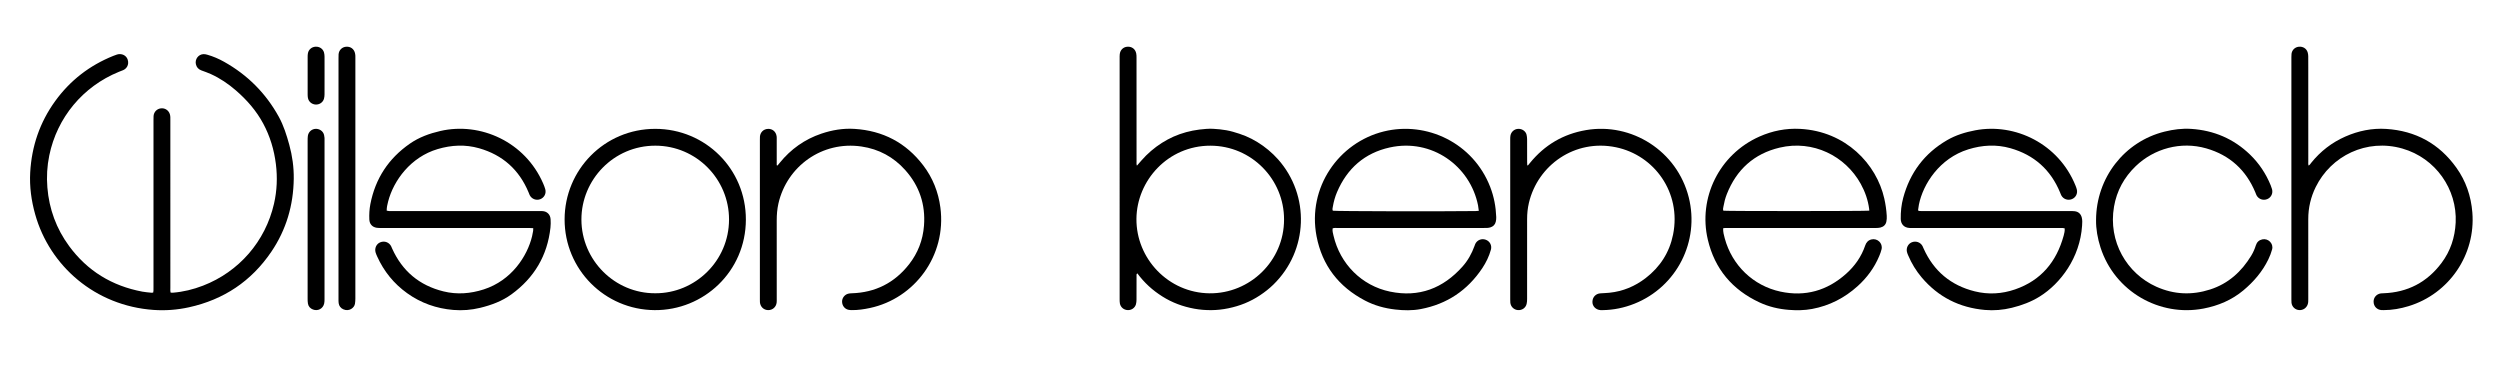
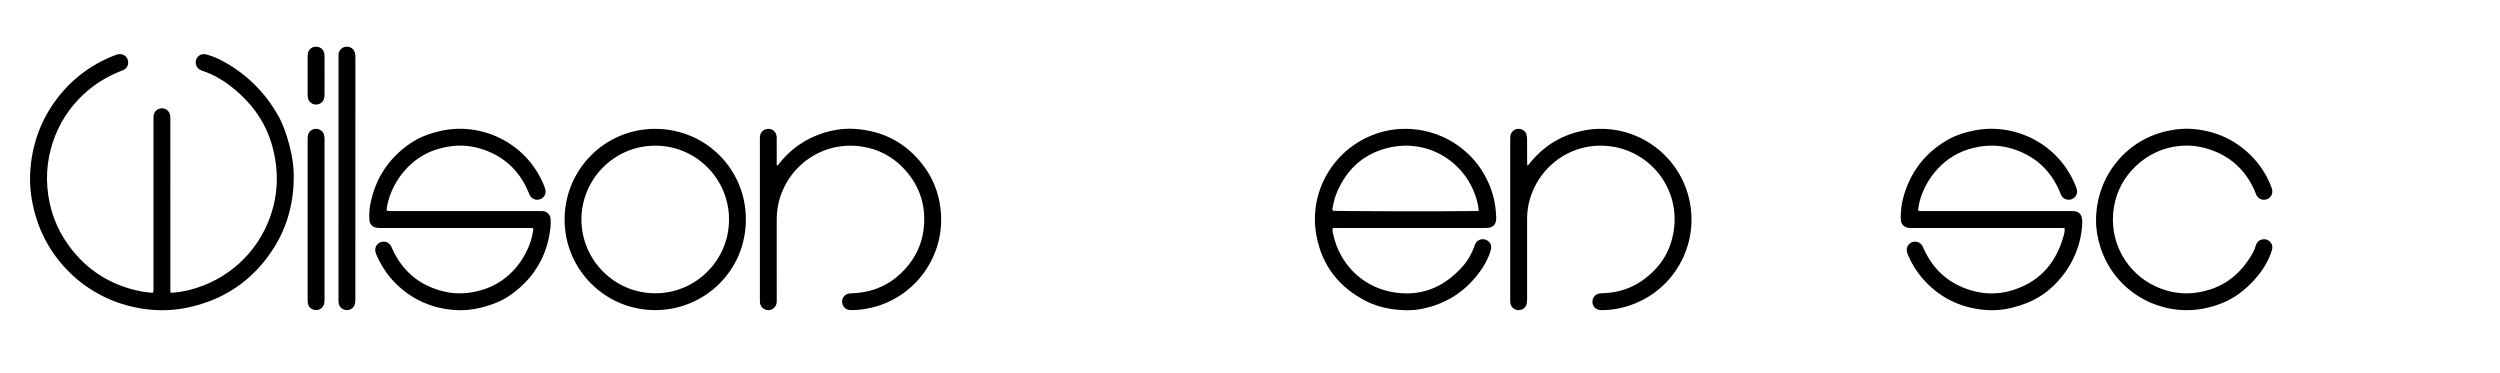
<svg xmlns="http://www.w3.org/2000/svg" version="1.1" id="Wilson-Benesch_xA0_Image_1_" x="0px" y="0px" viewBox="0 0 3281.28 489.6" style="enable-background:new 0 0 3281.28 489.6;" xml:space="preserve">
  <style type="text/css">
	.st0{display:none;fill:#FFFFFF;}
	.st1{fill-rule:evenodd;clip-rule:evenodd;}
	.st2{display:none;fill-rule:evenodd;clip-rule:evenodd;fill:#FFFFFF;}
</style>
  <g>
    <path class="st0" d="M0.96,490.56c0-163.2,0-326.4,0-489.6c1094.08,0,2188.16,0,3282.24,0c0,163.2,0,326.4,0,489.6   C2189.12,490.56,1095.04,490.56,0.96,490.56z M201.06,383.99c-0.92,0.09-1.7,0.3-2.45,0.22c-3.97-0.43-7.98-0.69-11.9-1.43   c-39.79-7.5-72.11-27.21-96.11-59.88c-16.75-22.8-26.17-48.5-28.48-76.8c-1.16-14.15-0.35-28.16,2.49-42   c10.26-49.86,44.21-90.57,91.29-109.78c1.78-0.72,3.57-1.4,5.36-2.1c4.64-1.79,8.43-7,6.31-13.85c-1.77-5.71-7.91-8.63-13.98-6.82   c-1.68,0.5-3.32,1.15-4.96,1.81c-31.06,12.49-56.56,32.15-76.22,59.28c-20.27,27.97-30.92,59.37-32.83,93.74   c-1.04,18.67,1.48,37.01,6.54,55.01c19.03,67.74,78.75,120.06,155.5,125.41c15.54,1.08,30.98-0.09,46.25-3.45   c45.7-10.04,81.93-34.2,108.19-72.92c19.58-28.86,29-61.04,29.43-95.81c0.19-15.09-1.85-30-5.87-44.57   c-3.48-12.65-7.38-25.18-13.75-36.75c-17.02-30.91-41.02-54.93-71.78-72.17c-6.99-3.92-14.33-7.1-22.05-9.3   c-1.66-0.47-3.46-0.84-5.17-0.76c-6.62,0.34-11.26,6.68-9.85,13.14c0.9,4.11,3.32,6.76,7.24,8.21c4.2,1.55,8.44,3.01,12.51,4.86   c12.03,5.46,22.86,12.81,32.82,21.44c14.39,12.47,26.78,26.62,35.82,43.45c8.94,16.65,14.3,34.5,16.63,53.25   c2.17,17.46,1.46,34.82-2.47,51.97c-11.32,49.44-45.95,89.33-93.24,107.57c-12.75,4.92-25.9,8.16-39.56,9.23   c-0.9,0.07-1.83-0.06-2.85-0.1c-0.64-2.26-0.39-4.34-0.39-6.39c-0.01-73.27-0.01-146.53-0.01-219.8c0-1.44,0.08-2.89-0.03-4.32   c-0.1-1.26-0.27-2.55-0.64-3.75c-1.56-5-6.27-8.12-11.39-7.65c-5.4,0.5-9.48,4.54-9.96,9.98c-0.15,1.75-0.09,3.52-0.1,5.27   c0,73.11,0,146.21,0,219.32c0,1.6,0.03,3.2-0.03,4.8C201.4,382.32,201.2,383.08,201.06,383.99z M1492.21,217.44   c-0.74-1.92-0.48-3.51-0.48-5.03c-0.02-17.91-0.01-35.83-0.01-53.74c0-27.67,0.01-55.34-0.02-83.01c0-1.91-0.02-3.86-0.43-5.71   c-1.25-5.7-5.78-9-11.53-8.64c-5.41,0.34-9.42,4.2-10.05,9.81c-0.21,1.9-0.16,3.83-0.16,5.75c-0.01,90.52-0.01,181.05-0.01,271.57   c0,14.71-0.01,29.43,0.01,44.14c0,1.91,0,3.86,0.34,5.73c0.91,4.95,5.03,8.4,10.11,8.69c4.98,0.28,9.58-2.77,10.95-7.57   c0.56-1.96,0.73-4.09,0.75-6.14c0.07-10.4,0.02-20.79,0.05-31.19c0-1.02-0.42-2.21,1.01-3.36c4.5,6.11,9.49,11.67,14.99,16.75   c5.53,5.12,11.55,9.61,17.92,13.64c6.37,4.03,13.1,7.36,20.14,10.04c7.04,2.68,14.28,4.62,21.69,5.99   c7.42,1.38,14.88,1.95,22.42,1.89c7.55-0.05,14.99-0.91,22.37-2.43c7.37-1.52,14.58-3.63,21.55-6.48   c6.97-2.86,13.6-6.37,19.89-10.53c6.29-4.16,12.19-8.79,17.59-14.05c45.88-44.68,48.35-116.92,6.14-164.46   c-3.92-4.41-8.22-8.53-12.75-12.31c-4.52-3.78-9.38-7.24-14.4-10.33c-4.89-3-10.05-5.65-15.33-7.87   c-5.43-2.28-11.11-4.03-16.78-5.67c-5.68-1.64-11.53-2.55-17.42-3.22c-5.9-0.66-11.82-0.97-17.72-0.53   c-5.89,0.44-11.79,1.12-17.58,2.27c-5.78,1.15-11.53,2.69-17.09,4.66c-5.4,1.91-10.71,4.27-15.75,6.98   c-5.19,2.79-10.22,5.99-14.96,9.5c-4.73,3.51-9.22,7.42-13.44,11.55C1500.06,208.21,1496.38,212.78,1492.21,217.44z    M1749.14,299.71c2.09-0.78,4.18-0.45,6.22-0.45c63.84-0.02,127.67-0.01,191.51-0.01c1.6,0,3.21,0.08,4.8-0.03   c1.42-0.1,2.87-0.28,4.24-0.67c3.84-1.09,6.41-3.59,7.31-7.5c0.46-2,0.67-4.11,0.6-6.16c-0.5-13.53-2.98-26.69-7.86-39.33   c-22.34-57.94-83.51-86.85-139.67-73.01c-59.25,14.6-100.59,73.65-88.29,137.64c7.36,38.27,29.07,66.23,63.48,84.28   c12.44,6.53,25.83,10.21,39.79,11.8c11.18,1.28,22.39,1.52,33.46-0.58c34.45-6.52,61.35-24.57,80.8-53.69   c5-7.48,8.89-15.55,11.3-24.26c1.56-5.64-1.45-11.18-6.85-13.09c-5.46-1.94-11.24,0.43-13.73,5.64c-0.41,0.86-0.67,1.79-1,2.7   c-3.57,9.88-8.62,18.96-15.6,26.8c-25.56,28.73-57.21,40.88-95.22,32.99c-37.19-7.73-65.61-36.31-74.22-73.54   C1749.52,306.16,1748.55,303.06,1749.14,299.71z M2261.65,299.62c2.36-0.56,4.43-0.37,6.48-0.37   c63.83-0.01,127.67-0.01,191.51-0.01c1.44,0,2.88,0.07,4.32-0.03c1.43-0.1,2.87-0.24,4.25-0.59c4.08-1.01,6.81-3.6,7.69-7.7   c0.52-2.46,0.65-5.08,0.5-7.6c-0.44-7.67-1.54-15.24-3.23-22.76c-10.13-45.11-50.46-88.3-110.57-91.41   c-18.5-0.96-36.33,2.57-53.27,10.08c-53.14,23.59-80.59,80.85-67.79,135.27c9.06,38.51,32.13,65.83,67.88,82.45   c12.14,5.65,25.09,8.7,38.41,9.74c10.21,0.8,20.44,0.71,30.6-1.19c22.78-4.26,42.58-14.44,59.71-29.89   c12.27-11.07,21.93-24.11,28.34-39.42c1.23-2.94,2.4-5.96,3.12-9.05c1.81-7.8-5.41-14.76-13.23-12.9   c-4.28,1.02-6.86,3.84-8.24,7.92c-5.01,14.75-13.69,27.07-25.25,37.34c-24.76,21.98-53.5,30.2-85.92,23.26   c-36-7.7-63.65-34.67-73.2-69.95C2262.63,308.67,2261.47,304.48,2261.65,299.62z M2517.9,276.58c-0.18-0.48-0.42-0.79-0.39-1.06   c0.33-2.37,0.6-4.76,1.08-7.1c5.45-26.75,26.97-60.66,64.81-72.4c18.36-5.7,36.83-6.73,55.31-1.49   c31.04,8.81,52.86,28.27,65.19,58.19c0.55,1.33,0.99,2.72,1.7,3.96c2.71,4.79,8.54,6.75,13.72,4.7c5.15-2.04,7.9-7.42,6.48-12.88   c-0.44-1.7-1.05-3.36-1.71-4.98c-22.12-54.67-79.08-82.43-131.59-72.49c-12.95,2.45-25.51,6.29-36.96,12.95   c-29.69,17.26-48.75,42.71-57.61,75.83c-2.41,9.01-3.35,18.22-3.2,27.55c0.1,6.28,3.85,11.54,11.76,11.86   c1.44,0.06,2.88,0.02,4.32,0.02c64,0,127.99,0,191.99,0c1.6,0,3.2-0.04,4.8,0.04c0.76,0.04,1.51,0.29,2.32,0.46   c0.21,3.43-0.52,6.56-1.36,9.6c-9.41,34.19-29.6,58.71-63.76,70.49c-17.37,5.99-35.16,6.99-52.95,2.56   c-31.32-7.8-53.75-26.53-67.04-56.04c-0.52-1.16-0.94-2.39-1.56-3.5c-2.82-5.01-8.71-7-14.08-4.82c-4.8,1.95-7.53,7.34-6.3,12.64   c0.36,1.54,0.99,3.04,1.61,4.5c4.45,10.54,10.34,20.23,17.72,28.95c21.76,25.72,49.62,39.75,83.06,42.68   c11.85,1.04,23.66,0.03,35.25-2.82c12.96-3.18,25.35-7.76,36.74-14.88c27.24-17.02,52.79-50.98,55.5-92.98   c0.23-3.49,0.49-7.03-0.39-10.51c-1.22-4.84-4.37-7.77-9.3-8.38c-2.05-0.25-4.15-0.21-6.23-0.21c-64-0.01-127.99-0.01-191.99-0.01   c-1.76,0-3.52,0.01-5.28-0.05C2518.98,276.94,2518.39,276.7,2517.9,276.58z M699.9,299.49c-0.07,1.61-0.01,2.58-0.17,3.51   c-0.4,2.36-0.82,4.73-1.38,7.06c-6.3,26.21-26.95,57.99-63.37,69.76c-17.48,5.65-35.15,7.01-52.96,2.62   c-31.52-7.76-54.05-26.6-67.38-56.3c-0.46-1.02-0.83-2.08-1.35-3.07c-2.48-4.72-8.37-7.53-14.41-4.96   c-4.92,2.1-7.5,7.79-5.93,13.23c0.53,1.83,1.32,3.6,2.11,5.35c8.83,19.52,21.86,35.61,39.29,48.11   c18.13,13.01,38.43,20.12,60.56,21.99c11.86,1,23.66,0.07,35.26-2.75c14.71-3.58,28.8-8.75,41.14-17.74   c29.79-21.68,47.13-50.74,51.16-87.5c0.4-3.64,0.4-7.36,0.18-11.02c-0.39-6.41-4.87-10.48-10.8-10.71   c-1.76-0.07-3.52-0.06-5.28-0.06c-63.99,0-127.98,0-191.97,0c-1.44,0-2.88,0.06-4.32-0.03c-0.89-0.05-1.77-0.32-2.76-0.52   c-0.02-4.31,0.9-8.18,1.9-12.03c7.2-27.64,29.56-58.29,65.03-68.78c18.12-5.36,36.25-6.24,54.39-1.07   c30.86,8.8,52.54,28.18,64.88,57.88c0.49,1.18,0.87,2.42,1.44,3.55c2.61,5.16,8.46,7.46,13.83,5.46c5.35-1.99,8.23-7.55,6.64-13.21   c-0.73-2.6-1.75-5.15-2.83-7.64c-23.72-54.52-82.25-80.81-134.83-68.7c-14.28,3.29-27.92,8.22-40.07,16.64   c-28.01,19.44-45.36,45.88-51.83,79.4c-1.28,6.62-1.63,13.34-1.35,20.07c0.25,5.96,3.65,9.88,9.51,10.9   c1.87,0.33,3.82,0.29,5.73,0.29c54.39,0.01,108.78,0.01,163.17,0.01c10.56,0,21.12-0.01,31.67,0.01   C696.39,299.26,697.96,299.39,699.9,299.49z M3030.05,217.34c-0.67-2.01-0.39-3.75-0.39-5.43c-0.02-41.11-0.02-82.22-0.02-123.32   c0-4.96,0.07-9.92-0.04-14.88c-0.04-1.73-0.28-3.52-0.81-5.17c-1.59-4.95-6.25-7.74-11.64-7.19c-4.99,0.52-8.87,4.27-9.5,9.29   c-0.18,1.42-0.17,2.87-0.17,4.31c-0.01,106.05-0.01,212.1,0,318.15c0,1.44-0.02,2.89,0.14,4.31c0.6,5.2,4.64,9.09,9.83,9.55   c5.21,0.47,9.8-2.61,11.48-7.54c0.75-2.19,0.71-4.4,0.71-6.64c0-35.03,0.04-70.06-0.01-105.09c-0.02-14.82,3.23-28.85,9.75-42.13   c20.13-41,66.78-64.03,113.78-50.59c43.76,12.51,72.04,53.62,69.96,97.09c-0.94,19.62-6.84,37.42-18.55,53.05   c-19,25.37-44.52,38.7-76.3,39.79c-1.12,0.04-2.25,0.02-3.35,0.18c-5.91,0.87-9.61,5.55-9.54,10.89   c0.09,6.54,4.74,10.47,9.99,10.97c1.11,0.1,2.24,0.08,3.36,0.08c11.13-0.03,21.97-1.96,32.57-5.2   c53.46-16.32,88.12-67.7,83.71-122.89c-1.72-21.51-8.45-41.31-21.02-58.89c-22.54-31.52-53.44-48.37-91.99-50.84   c-18.65-1.2-36.62,2.51-53.73,10.04c-17.74,7.81-32.65,19.37-44.8,34.49C3032.51,214.92,3031.79,216.38,3030.05,217.34z    M1020.46,217.28c-0.33-0.13-0.65-0.27-0.98-0.4c0-1.58,0-3.17,0-4.75c0-9.76,0-19.52,0-29.28c0-1.28,0.06-2.57-0.11-3.83   c-0.88-6.68-5.99-10.02-11.07-9.89c-6.79,0.18-10.48,5.15-10.85,10.12c-0.11,1.43-0.08,2.88-0.08,4.32c0,69.75,0,139.51,0,209.26   c0,1.28-0.05,2.57,0.06,3.84c0.49,5.92,4.89,10.18,10.63,10.34c5.95,0.17,10.74-4.07,11.34-10.12c0.16-1.59,0.09-3.2,0.09-4.8   c0-34.24,0.03-68.47-0.02-102.71c-0.01-7.55,0.58-15.04,2.26-22.39c11.11-48.59,57.18-82.31,109-74.71   c22.83,3.35,42.15,13.81,57.5,31.03c18.49,20.74,26.67,45.1,24.54,72.88c-1.45,18.89-7.99,35.89-19.61,50.71   c-19.09,24.35-44.27,37.08-75.3,38.02c-1.58,0.05-3.22,0.17-4.73,0.59c-4.6,1.28-7.9,5.58-7.87,10.32   c0.03,5.45,3.51,9.59,8.03,10.68c1.53,0.37,3.16,0.47,4.74,0.49c8.04,0.09,15.93-1.08,23.77-2.76   c58.61-12.49,100.77-68.68,92.48-131.9c-2.67-20.36-10.06-38.98-22.55-55.36c-22.7-29.78-53-45.51-90.22-47.84   c-14.84-0.93-29.35,1.5-43.43,6.26c-21.95,7.42-40.08,20.32-54.66,38.29C1022.44,214.91,1021.45,216.09,1020.46,217.28z    M2005.4,217.15c-0.29-0.08-0.58-0.16-0.87-0.23c-0.06-1.55-0.16-3.1-0.16-4.65c-0.01-9.92,0.03-19.84-0.04-29.75   c-0.01-1.89-0.29-3.82-0.7-5.67c-0.89-4.07-5.21-7.9-10.87-7.74c-5.22,0.15-9.49,3.93-10.32,9.05c-0.25,1.57-0.26,3.19-0.26,4.78   c-0.01,70.07-0.01,140.13,0,210.2c0,1.44-0.01,2.89,0.16,4.31c0.65,5.23,4.68,9.08,9.86,9.53c5.41,0.47,10.17-2.74,11.5-8.05   c0.53-2.13,0.64-4.42,0.64-6.63c0.04-34.87,0.05-69.75,0.01-104.62c-0.01-7.24,0.7-14.39,2.36-21.41   c11.73-49.68,60.38-84.11,114.26-72.99c50.33,10.39,86.06,59.44,74.96,114.57c-4.73,23.49-17.06,42.59-36.05,57.19   c-13.98,10.74-29.76,17.36-47.41,19.17c-3.97,0.41-7.97,0.53-11.96,0.8c-5.4,0.37-10.3,4.31-10.44,11.08   c-0.12,5.87,4.47,10.48,10.57,10.92c0.96,0.07,1.92,0.05,2.88,0.03c14.39-0.2,28.27-3.09,41.61-8.4   c55.72-22.19,85.9-82.02,71.37-139.65c-15.39-61.02-75.05-98.43-134.74-88.26c-29.97,5.11-54.46,19.57-73.64,43.11   C2007.22,214.95,2006.3,216.05,2005.4,217.15z M741.05,288.04c-0.03,65.41,52.56,118.48,118.09,119   c64.41,0.51,119.64-50.67,119.83-118.69c0.19-66.65-53.15-119.16-118.8-119.23C793.13,169.05,741.01,223.17,741.05,288.04z    M2751.1,288.73c-0.19,11.71,1.98,24.11,5.89,36.21c18.67,57.82,77.61,91.14,135.23,80.02c19.3-3.72,36.97-11.11,52.22-23.85   c13.68-11.43,25.06-24.67,32.83-40.79c2-4.15,3.71-8.53,4.9-12.98c2.07-7.75-5.1-14.88-12.94-13.16c-4.27,0.94-7.06,3.6-8.37,7.75   c-1.5,4.75-3.46,9.31-6.04,13.55c-12.82,21.05-30.07,36.76-53.92,44.44c-24,7.73-47.56,6.72-70.63-3.59   c-38.66-17.28-63.51-59.2-55.59-105.14c3.59-20.79,13.29-38.55,28.55-53.19c23.98-23.01,59.14-32.83,92.47-23.28   c30.85,8.84,52.38,28.45,64.62,58.17c0.49,1.18,0.85,2.43,1.46,3.54c2.74,5.02,8.73,7.07,14.05,4.87c5.08-2.11,7.72-7.54,6.24-13   c-0.46-1.69-1.06-3.35-1.72-4.98c-6.23-15.32-15.18-28.84-27.07-40.34c-21.58-20.89-47.56-31.9-77.41-33.84   c-11.73-0.76-23.28,0.74-34.7,3.56C2788.25,185.75,2751.29,233.4,2751.1,288.73z M444.3,234.29c0,52.62,0,105.24,0.01,157.86   c0,1.92-0.06,3.86,0.21,5.75c0.53,3.75,2.64,6.5,6.08,8.05c7.51,3.39,14.53-1.77,15.36-7.47c0.32-2.2,0.48-4.44,0.48-6.67   c0.02-105.08,0.02-210.17,0.02-315.25c0-1.12,0.07-2.25-0.02-3.36c-0.11-1.27-0.24-2.55-0.56-3.77c-1.43-5.38-5.86-8.49-11.45-8.12   c-5.39,0.36-9.51,4.36-10.01,9.84c-0.16,1.75-0.1,3.52-0.1,5.27C444.3,129.05,444.3,181.67,444.3,234.29z M403.76,288.15   c0,34.55-0.01,69.11,0.02,103.66c0,2.23,0.03,4.5,0.41,6.68c0.66,3.75,2.99,6.31,6.51,7.69c6.52,2.55,13.29-1,14.82-7.86   c0.41-1.85,0.44-3.8,0.44-5.71c0.02-69.59,0.02-139.18,0.02-208.77c0-0.96,0.07-1.93-0.02-2.88c-0.12-1.27-0.29-2.54-0.58-3.77   c-1.35-5.62-6.67-8.28-11.09-8.1c-5.15,0.21-9.41,4.01-10.19,9.17c-0.31,2.04-0.31,4.14-0.31,6.22   C403.76,219.04,403.76,253.59,403.76,288.15z M425.98,98.96c0-8.14,0.04-16.29-0.03-24.43c-0.02-1.89-0.18-3.85-0.7-5.66   c-1.35-4.8-5.8-7.79-10.91-7.58c-5.08,0.2-9.21,3.6-10.18,8.53c-0.3,1.55-0.38,3.17-0.38,4.76c-0.03,16.44-0.03,32.89,0,49.33   c0,1.59,0.08,3.21,0.39,4.76c0.96,4.86,5.17,8.33,10.2,8.56c4.97,0.22,9.56-2.93,10.87-7.69c0.5-1.82,0.69-3.77,0.71-5.66   C426.02,115.56,425.98,107.26,425.98,98.96z" />
    <path class="st1" d="M201.06,383.99c0.15-0.91,0.34-1.68,0.37-2.45c0.06-1.6,0.03-3.2,0.03-4.8c0-73.11,0-146.21,0-219.32   c0-1.76-0.06-3.53,0.1-5.27c0.48-5.44,4.55-9.48,9.96-9.98c5.12-0.47,9.83,2.65,11.39,7.65c0.38,1.2,0.55,2.49,0.64,3.75   c0.11,1.43,0.03,2.88,0.03,4.32c0,73.27,0,146.53,0.01,219.8c0,2.04-0.25,4.12,0.39,6.39c1.02,0.04,1.94,0.17,2.85,0.1   c13.65-1.07,26.8-4.31,39.56-9.23c47.28-18.24,81.91-58.13,93.24-107.57c3.93-17.15,4.64-34.51,2.47-51.97   c-2.33-18.75-7.68-36.6-16.63-53.25c-9.04-16.83-21.44-30.99-35.82-43.45c-9.97-8.64-20.8-15.98-32.82-21.44   c-4.07-1.85-8.31-3.31-12.51-4.86c-3.92-1.45-6.34-4.1-7.24-8.21c-1.41-6.45,3.23-12.8,9.85-13.14c1.71-0.09,3.5,0.28,5.17,0.76   c7.72,2.2,15.07,5.38,22.05,9.3c30.76,17.24,54.76,41.26,71.78,72.17c6.37,11.57,10.26,24.1,13.75,36.75   c4.01,14.57,6.06,29.47,5.87,44.57c-0.44,34.78-9.86,66.95-29.43,95.81c-26.27,38.72-62.49,62.89-108.19,72.92   c-15.27,3.35-30.72,4.53-46.25,3.45c-76.76-5.36-136.48-57.67-155.5-125.41c-5.06-18-7.57-36.33-6.54-55.01   c1.91-34.37,12.56-65.77,32.83-93.74c19.66-27.13,45.16-46.79,76.22-59.28c1.63-0.66,3.27-1.31,4.96-1.81   c6.06-1.8,12.21,1.11,13.98,6.82c2.12,6.85-1.67,12.06-6.31,13.85c-1.79,0.69-3.58,1.37-5.36,2.1   c-47.08,19.21-81.03,59.92-91.29,109.78c-2.85,13.84-3.65,27.85-2.49,42c2.31,28.3,11.73,54,28.48,76.8   c24,32.68,56.33,52.38,96.11,59.88c3.92,0.74,7.93,1.01,11.9,1.43C199.36,384.29,200.14,384.09,201.06,383.99z" />
-     <path class="st1" d="M1492.21,217.44c4.17-4.66,7.85-9.22,12.01-13.3c4.21-4.13,8.7-8.04,13.44-11.55   c4.73-3.51,9.76-6.71,14.96-9.5c5.05-2.71,10.35-5.07,15.75-6.98c5.56-1.96,11.31-3.51,17.09-4.66c5.78-1.15,11.69-1.82,17.58-2.27   c5.9-0.44,11.81-0.13,17.72,0.53c5.89,0.66,11.74,1.57,17.42,3.22c5.67,1.64,11.35,3.39,16.78,5.67   c5.29,2.22,10.44,4.87,15.33,7.87c5.03,3.08,9.88,6.55,14.4,10.33c4.52,3.78,8.83,7.91,12.75,12.31   c42.21,47.54,39.74,119.78-6.14,164.46c-5.4,5.26-11.31,9.89-17.59,14.05c-6.29,4.16-12.92,7.68-19.89,10.53   c-6.97,2.85-14.17,4.96-21.55,6.48c-7.38,1.52-14.82,2.38-22.37,2.43c-7.54,0.05-15.01-0.52-22.42-1.89   c-7.41-1.37-14.65-3.31-21.69-5.99c-7.04-2.68-13.77-6.01-20.14-10.04c-6.37-4.03-12.39-8.52-17.92-13.64   c-5.5-5.08-10.48-10.64-14.99-16.75c-1.42,1.15-1,2.34-1.01,3.36c-0.03,10.4,0.02,20.79-0.05,31.19c-0.01,2.05-0.19,4.18-0.75,6.14   c-1.37,4.8-5.97,7.85-10.95,7.57c-5.07-0.29-9.2-3.75-10.11-8.69c-0.34-1.87-0.34-3.82-0.34-5.73   c-0.03-14.71-0.01-29.43-0.01-44.14c0-90.52,0-181.05,0.01-271.57c0-1.92-0.06-3.85,0.16-5.75c0.63-5.61,4.65-9.47,10.05-9.81   c5.75-0.36,10.28,2.94,11.53,8.64c0.41,1.85,0.43,3.8,0.43,5.71c0.03,27.67,0.02,55.34,0.02,83.01c0,17.91-0.01,35.83,0.01,53.74   C1491.73,213.93,1491.47,215.51,1492.21,217.44z M1685.33,288.24c0.21-52.79-42.6-96.92-96.57-97.02   c-55.75-0.11-96.76,45.73-97.17,95.99c-0.43,52.28,41.98,97.18,95.89,97.76C1640.55,385.53,1685.33,342.42,1685.33,288.24z" />
    <path class="st1" d="M1749.14,299.71c-0.59,3.35,0.38,6.45,1.08,9.5c8.62,37.22,37.03,65.81,74.22,73.54   c38.01,7.9,69.66-4.26,95.22-32.99c6.98-7.84,12.03-16.92,15.6-26.8c0.33-0.9,0.58-1.84,1-2.7c2.49-5.22,8.27-7.58,13.73-5.64   c5.4,1.92,8.42,7.45,6.85,13.09c-2.41,8.7-6.31,16.78-11.3,24.26c-19.45,29.12-46.36,47.17-80.8,53.69   c-11.07,2.1-22.28,1.86-33.46,0.58c-13.96-1.59-27.35-5.27-39.79-11.8c-34.41-18.05-56.12-46.01-63.48-84.28   c-12.31-63.99,29.03-123.04,88.29-137.64c56.16-13.83,117.32,15.07,139.67,73.01c4.88,12.64,7.36,25.81,7.86,39.33   c0.08,2.05-0.14,4.16-0.6,6.16c-0.9,3.9-3.47,6.41-7.31,7.5c-1.37,0.39-2.82,0.57-4.24,0.67c-1.59,0.11-3.2,0.03-4.8,0.03   c-63.83,0-127.67,0-191.51,0.01C1753.33,299.26,1751.24,298.93,1749.14,299.71z M1940.95,276.71c-0.38-2.76-0.56-4.98-0.99-7.14   c-10.38-51.91-60.81-88.16-115.86-76.03c-33.03,7.28-55.99,27.52-69.25,58.66c-2.58,6.05-4.32,12.37-5.44,18.85   c-0.32,1.82-0.94,3.71-0.06,5.52c5,0.73,139.55,1.04,187.22,0.44C1937.82,276.99,1939.08,276.84,1940.95,276.71z" />
-     <path class="st1" d="M2261.65,299.62c-0.18,4.86,0.98,9.05,2.1,13.19c9.55,35.28,37.2,62.24,73.2,69.95   c32.43,6.94,61.17-1.28,85.92-23.26c11.57-10.27,20.24-22.59,25.25-37.34c1.39-4.08,3.96-6.9,8.24-7.92   c7.82-1.86,15.04,5.09,13.23,12.9c-0.72,3.09-1.89,6.11-3.12,9.05c-6.41,15.31-16.07,28.35-28.34,39.42   c-17.13,15.45-36.92,25.64-59.71,29.89c-10.16,1.9-20.39,1.99-30.6,1.19c-13.32-1.04-26.27-4.09-38.41-9.74   c-35.75-16.62-58.82-43.94-67.88-82.45c-12.8-54.42,14.65-111.68,67.79-135.27c16.93-7.52,34.76-11.04,53.27-10.08   c60.11,3.12,100.44,46.3,110.57,91.41c1.69,7.52,2.79,15.09,3.23,22.76c0.15,2.52,0.02,5.14-0.5,7.6c-0.87,4.09-3.6,6.69-7.69,7.7   c-1.38,0.34-2.83,0.49-4.25,0.59c-1.43,0.1-2.88,0.03-4.32,0.03c-63.84,0-127.67,0-191.51,0.01   C2266.09,299.25,2264.01,299.06,2261.65,299.62z M2453.44,276.49c-0.05-0.91-0.05-1.53-0.13-2.14c-1.51-11.73-5.36-22.69-11.05-33   c-20.29-36.74-62.75-57.92-106.43-47.59c-33.71,7.97-56.68,28.9-69.38,61.1c-2.06,5.22-3.43,10.65-4.4,16.17   c-0.32,1.82-0.98,3.71-0.07,5.53C2266.18,277.2,2449.01,277.19,2453.44,276.49z" />
    <path class="st1" d="M2517.9,276.58c0.49,0.12,1.08,0.37,1.68,0.39c1.76,0.07,3.52,0.05,5.28,0.05c63.99,0,127.99,0,191.99,0.01   c2.08,0,4.17-0.04,6.23,0.21c4.93,0.61,8.07,3.54,9.3,8.38c0.88,3.48,0.61,7.01,0.39,10.51c-2.71,42-28.26,75.96-55.5,92.98   c-11.39,7.12-23.78,11.7-36.74,14.88c-11.59,2.84-23.4,3.85-35.25,2.82c-33.44-2.93-61.3-16.96-83.06-42.68   c-7.38-8.72-13.27-18.41-17.72-28.95c-0.62-1.47-1.25-2.96-1.61-4.5c-1.23-5.3,1.5-10.69,6.3-12.64   c5.37-2.18,11.26-0.19,14.08,4.82c0.62,1.11,1.04,2.34,1.56,3.5c13.29,29.51,35.72,48.25,67.04,56.04   c17.8,4.43,35.59,3.43,52.95-2.56c34.15-11.78,54.35-36.3,63.76-70.49c0.84-3.05,1.57-6.18,1.36-9.6   c-0.81-0.17-1.56-0.42-2.32-0.46c-1.6-0.07-3.2-0.04-4.8-0.04c-64,0-127.99,0-191.99,0c-1.44,0-2.88,0.04-4.32-0.02   c-7.91-0.32-11.66-5.58-11.76-11.86c-0.15-9.34,0.79-18.54,3.2-27.55c8.86-33.12,27.92-58.57,57.61-75.83   c11.45-6.65,24.01-10.5,36.96-12.95c52.52-9.93,109.47,17.82,131.59,72.49c0.66,1.63,1.27,3.29,1.71,4.98   c1.42,5.46-1.33,10.85-6.48,12.88c-5.18,2.04-11.01,0.08-13.72-4.7c-0.7-1.24-1.15-2.63-1.7-3.96   c-12.33-29.93-34.15-49.38-65.19-58.19c-18.48-5.25-36.96-4.21-55.31,1.49c-37.84,11.74-59.36,45.66-64.81,72.4   c-0.48,2.34-0.75,4.73-1.08,7.1C2517.48,275.79,2517.72,276.1,2517.9,276.58z" />
    <path class="st1" d="M699.9,299.49c-1.94-0.09-3.51-0.23-5.07-0.24c-10.56-0.02-21.12-0.01-31.67-0.01   c-54.39,0-108.78,0-163.17-0.01c-1.91,0-3.86,0.04-5.73-0.29c-5.86-1.02-9.26-4.94-9.51-10.9c-0.28-6.73,0.07-13.45,1.35-20.07   c6.47-33.51,23.82-59.96,51.83-79.4c12.14-8.43,25.79-13.36,40.07-16.64c52.59-12.1,111.11,14.18,134.83,68.7   c1.08,2.49,2.1,5.03,2.83,7.64c1.59,5.66-1.29,11.22-6.64,13.21c-5.37,1.99-11.23-0.3-13.83-5.46c-0.57-1.14-0.95-2.37-1.44-3.55   c-12.35-29.7-34.02-49.08-64.88-57.88c-18.13-5.17-36.27-4.29-54.39,1.07c-35.47,10.49-57.83,41.14-65.03,68.78   c-1,3.85-1.93,7.72-1.9,12.03c1,0.19,1.87,0.46,2.76,0.52c1.43,0.09,2.88,0.03,4.32,0.03c63.99,0,127.98,0,191.97,0   c1.76,0,3.52,0,5.28,0.06c5.93,0.23,10.41,4.29,10.8,10.71c0.22,3.66,0.22,7.38-0.18,11.02c-4.04,36.76-21.37,65.82-51.16,87.5   c-12.35,8.99-26.43,14.16-41.14,17.74c-11.6,2.82-23.4,3.75-35.26,2.75c-22.13-1.87-42.43-8.98-60.56-21.99   c-17.43-12.5-30.46-28.6-39.29-48.11c-0.79-1.74-1.58-3.51-2.11-5.35c-1.57-5.44,1-11.13,5.93-13.23   c6.04-2.58,11.93,0.23,14.41,4.96c0.52,0.99,0.9,2.05,1.35,3.07c13.33,29.69,35.85,48.53,67.38,56.3   c17.81,4.39,35.48,3.02,52.96-2.62c36.42-11.77,57.07-43.55,63.37-69.76c0.56-2.33,0.98-4.69,1.38-7.06   C699.89,302.07,699.83,301.1,699.9,299.49z" />
-     <path class="st1" d="M3030.05,217.34c1.74-0.96,2.46-2.42,3.41-3.6c12.15-15.12,27.06-26.68,44.8-34.49   c17.1-7.53,35.08-11.24,53.73-10.04c38.55,2.48,69.45,19.32,91.99,50.84c12.57,17.58,19.3,37.38,21.02,58.89   c4.41,55.19-30.25,106.57-83.71,122.89c-10.59,3.23-21.44,5.17-32.57,5.2c-1.12,0-2.24,0.03-3.36-0.08   c-5.25-0.5-9.9-4.42-9.99-10.97c-0.07-5.34,3.63-10.02,9.54-10.89c1.1-0.16,2.23-0.14,3.35-0.18c31.78-1.09,57.3-14.42,76.3-39.79   c11.7-15.63,17.61-33.43,18.55-53.05c2.08-43.47-26.2-84.58-69.96-97.09c-47-13.44-93.66,9.59-113.78,50.59   c-6.52,13.28-9.77,27.31-9.75,42.13c0.05,35.03,0.01,70.06,0.01,105.09c0,2.24,0.04,4.45-0.71,6.64   c-1.68,4.93-6.27,8.01-11.48,7.54c-5.19-0.46-9.22-4.35-9.83-9.55c-0.17-1.42-0.14-2.87-0.14-4.31   c-0.01-106.05-0.01-212.1,0-318.15c0-1.44-0.01-2.89,0.17-4.31c0.63-5.02,4.51-8.78,9.5-9.29c5.39-0.56,10.05,2.23,11.64,7.19   c0.53,1.64,0.77,3.43,0.81,5.17c0.11,4.96,0.04,9.92,0.04,14.88c0,41.11,0,82.22,0.02,123.32   C3029.66,213.59,3029.38,215.33,3030.05,217.34z" />
    <path class="st1" d="M1020.46,217.28c0.98-1.19,1.98-2.38,2.95-3.58c14.58-17.97,32.71-30.87,54.66-38.29   c14.08-4.76,28.59-7.19,43.43-6.26c37.22,2.33,67.52,18.06,90.22,47.84c12.49,16.39,19.89,35.01,22.55,55.36   c8.29,63.22-33.87,119.41-92.48,131.9c-7.85,1.67-15.74,2.84-23.77,2.76c-1.59-0.02-3.21-0.11-4.74-0.49   c-4.52-1.1-7.99-5.24-8.03-10.68c-0.03-4.74,3.27-9.04,7.87-10.32c1.52-0.42,3.15-0.54,4.73-0.59c31.03-0.94,56.2-13.67,75.3-38.02   c11.62-14.82,18.16-31.82,19.61-50.71c2.13-27.79-6.05-52.15-24.54-72.88c-15.36-17.23-34.67-27.68-57.5-31.03   c-51.82-7.61-97.89,26.12-109,74.71c-1.68,7.35-2.27,14.84-2.26,22.39c0.05,34.24,0.02,68.47,0.02,102.71c0,1.6,0.07,3.21-0.09,4.8   c-0.6,6.05-5.38,10.29-11.34,10.12c-5.74-0.16-10.14-4.42-10.63-10.34c-0.11-1.27-0.06-2.56-0.06-3.84c0-69.75,0-139.51,0-209.26   c0-1.44-0.02-2.88,0.08-4.32c0.37-4.97,4.06-9.94,10.85-10.12c5.08-0.13,10.19,3.21,11.07,9.89c0.17,1.26,0.11,2.56,0.11,3.83   c0.01,9.76,0,19.52,0,29.28c0,1.58,0,3.17,0,4.75C1019.81,217.01,1020.14,217.15,1020.46,217.28z" />
    <path class="st1" d="M2005.4,217.15c0.91-1.1,1.82-2.2,2.73-3.3c19.18-23.54,43.67-38.01,73.64-43.11   c59.69-10.18,119.35,27.24,134.74,88.26c14.53,57.63-15.65,117.46-71.37,139.65c-13.34,5.31-27.22,8.2-41.61,8.4   c-0.96,0.01-1.92,0.04-2.88-0.03c-6.1-0.45-10.7-5.06-10.57-10.92c0.14-6.78,5.04-10.72,10.44-11.08c3.99-0.27,7.99-0.39,11.96-0.8   c17.64-1.81,33.43-8.43,47.41-19.17c18.99-14.6,31.32-33.69,36.05-57.19c11.09-55.12-24.64-104.18-74.96-114.57   c-53.88-11.12-102.54,23.31-114.26,72.99c-1.66,7.02-2.37,14.17-2.36,21.41c0.04,34.87,0.03,69.75-0.01,104.62   c0,2.22-0.11,4.5-0.64,6.63c-1.32,5.31-6.09,8.52-11.5,8.05c-5.18-0.45-9.21-4.3-9.86-9.53c-0.18-1.42-0.16-2.87-0.16-4.31   c-0.01-70.07-0.01-140.13,0-210.2c0-1.6,0.01-3.21,0.26-4.78c0.83-5.12,5.11-8.9,10.32-9.05c5.66-0.17,9.97,3.67,10.87,7.74   c0.41,1.85,0.69,3.78,0.7,5.67c0.07,9.92,0.03,19.84,0.04,29.75c0,1.55,0.1,3.1,0.16,4.65   C2004.82,216.99,2005.11,217.07,2005.4,217.15z" />
    <path class="st1" d="M741.05,288.04c-0.04-64.87,52.09-118.99,119.12-118.92c65.65,0.07,118.98,52.58,118.8,119.23   c-0.19,68.01-55.41,119.2-119.83,118.69C793.6,406.52,741.01,353.45,741.05,288.04z M859.99,384.91   c52.38,0.26,96.79-42.5,96.88-96.7c0.1-53.11-42.88-96.9-96.61-97.01c-54.85-0.11-97.23,44.78-97.14,96.97   C763.21,341.59,806.99,385.13,859.99,384.91z" />
    <path class="st1" d="M2751.1,288.73c0.18-55.33,37.14-102.98,90.07-116.02c11.42-2.81,22.97-4.32,34.7-3.56   c29.85,1.93,55.83,12.95,77.41,33.84c11.88,11.5,20.84,25.02,27.07,40.34c0.66,1.62,1.26,3.29,1.72,4.98   c1.49,5.46-1.15,10.9-6.24,13c-5.32,2.21-11.31,0.16-14.05-4.87c-0.61-1.12-0.97-2.36-1.46-3.54   c-12.24-29.72-33.76-49.33-64.62-58.17c-33.32-9.55-68.48,0.27-92.47,23.28c-15.26,14.64-24.97,32.4-28.55,53.19   c-7.93,45.94,16.92,87.86,55.59,105.14c23.06,10.31,46.63,11.32,70.63,3.59c23.85-7.68,41.11-23.39,53.92-44.44   c2.58-4.24,4.55-8.8,6.04-13.55c1.31-4.15,4.1-6.81,8.37-7.75c7.83-1.72,15.01,5.41,12.94,13.16c-1.19,4.45-2.9,8.82-4.9,12.98   c-7.78,16.11-19.16,29.36-32.83,40.79c-15.25,12.74-32.92,20.12-52.22,23.85c-57.62,11.12-116.56-22.2-135.23-80.02   C2753.08,312.84,2750.92,300.44,2751.1,288.73z" />
    <path class="st1" d="M444.3,234.29c0-52.62,0-105.24,0-157.86c0-1.76-0.06-3.53,0.1-5.27c0.5-5.48,4.62-9.48,10.01-9.84   c5.59-0.37,10.03,2.74,11.45,8.12c0.32,1.22,0.46,2.51,0.56,3.77c0.09,1.11,0.02,2.24,0.02,3.36c0,105.08,0,210.17-0.02,315.25   c0,2.22-0.16,4.47-0.48,6.67c-0.82,5.7-7.85,10.85-15.36,7.47c-3.45-1.55-5.55-4.3-6.08-8.05c-0.27-1.89-0.21-3.83-0.21-5.75   C444.29,339.53,444.3,286.91,444.3,234.29z" />
    <path class="st1" d="M403.76,288.15c0-34.55,0-69.11,0.01-103.66c0-2.07,0-4.17,0.31-6.22c0.78-5.16,5.04-8.96,10.19-9.17   c4.42-0.18,9.75,2.48,11.09,8.1c0.3,1.23,0.46,2.51,0.58,3.77c0.09,0.95,0.02,1.92,0.02,2.88c0,69.59,0,139.18-0.02,208.77   c0,1.91-0.03,3.87-0.44,5.71c-1.53,6.86-8.29,10.41-14.82,7.86c-3.52-1.38-5.85-3.94-6.51-7.69c-0.39-2.19-0.41-4.45-0.41-6.68   C403.76,357.26,403.76,322.7,403.76,288.15z" />
    <path class="st1" d="M425.98,98.96c0,8.3,0.04,16.6-0.03,24.91c-0.02,1.89-0.21,3.84-0.71,5.66c-1.3,4.77-5.89,7.91-10.87,7.69   c-5.03-0.22-9.25-3.69-10.2-8.56c-0.31-1.55-0.38-3.17-0.39-4.76c-0.03-16.44-0.03-32.89,0-49.33c0-1.59,0.08-3.21,0.38-4.76   c0.97-4.93,5.1-8.33,10.18-8.53c5.11-0.2,9.56,2.78,10.91,7.58c0.51,1.81,0.68,3.77,0.7,5.66   C426.02,82.68,425.98,90.82,425.98,98.96z" />
    <path class="st2" d="M1685.33,288.24c0,54.19-44.79,97.29-97.84,96.72c-53.91-0.58-96.32-45.48-95.89-97.76   c0.41-50.25,41.41-96.1,97.17-95.99C1642.73,191.32,1685.54,235.45,1685.33,288.24z" />
    <path class="st2" d="M1940.95,276.71c-1.87,0.13-3.12,0.28-4.38,0.3c-47.67,0.6-182.22,0.29-187.22-0.44   c-0.88-1.81-0.25-3.69,0.06-5.52c1.12-6.48,2.86-12.8,5.44-18.85c13.25-31.14,36.22-51.38,69.25-58.66   c55.05-12.13,105.48,24.12,115.86,76.03C1940.38,271.73,1940.57,273.95,1940.95,276.71z" />
-     <path class="st2" d="M2453.44,276.49c-4.43,0.7-187.26,0.71-191.46,0.07c-0.91-1.82-0.25-3.71,0.07-5.53   c0.97-5.52,2.34-10.95,4.4-16.17c12.7-32.2,35.66-53.12,69.38-61.1c43.68-10.33,86.14,10.85,106.43,47.59   c5.7,10.31,9.54,21.27,11.05,33C2453.39,274.96,2453.39,275.57,2453.44,276.49z" />
    <path class="st2" d="M859.99,384.91c-53,0.22-96.78-43.33-96.87-96.73c-0.09-52.2,42.29-97.09,97.14-96.97   c53.73,0.11,96.71,43.9,96.61,97.01C956.78,342.41,912.37,385.18,859.99,384.91z" />
  </g>
</svg>